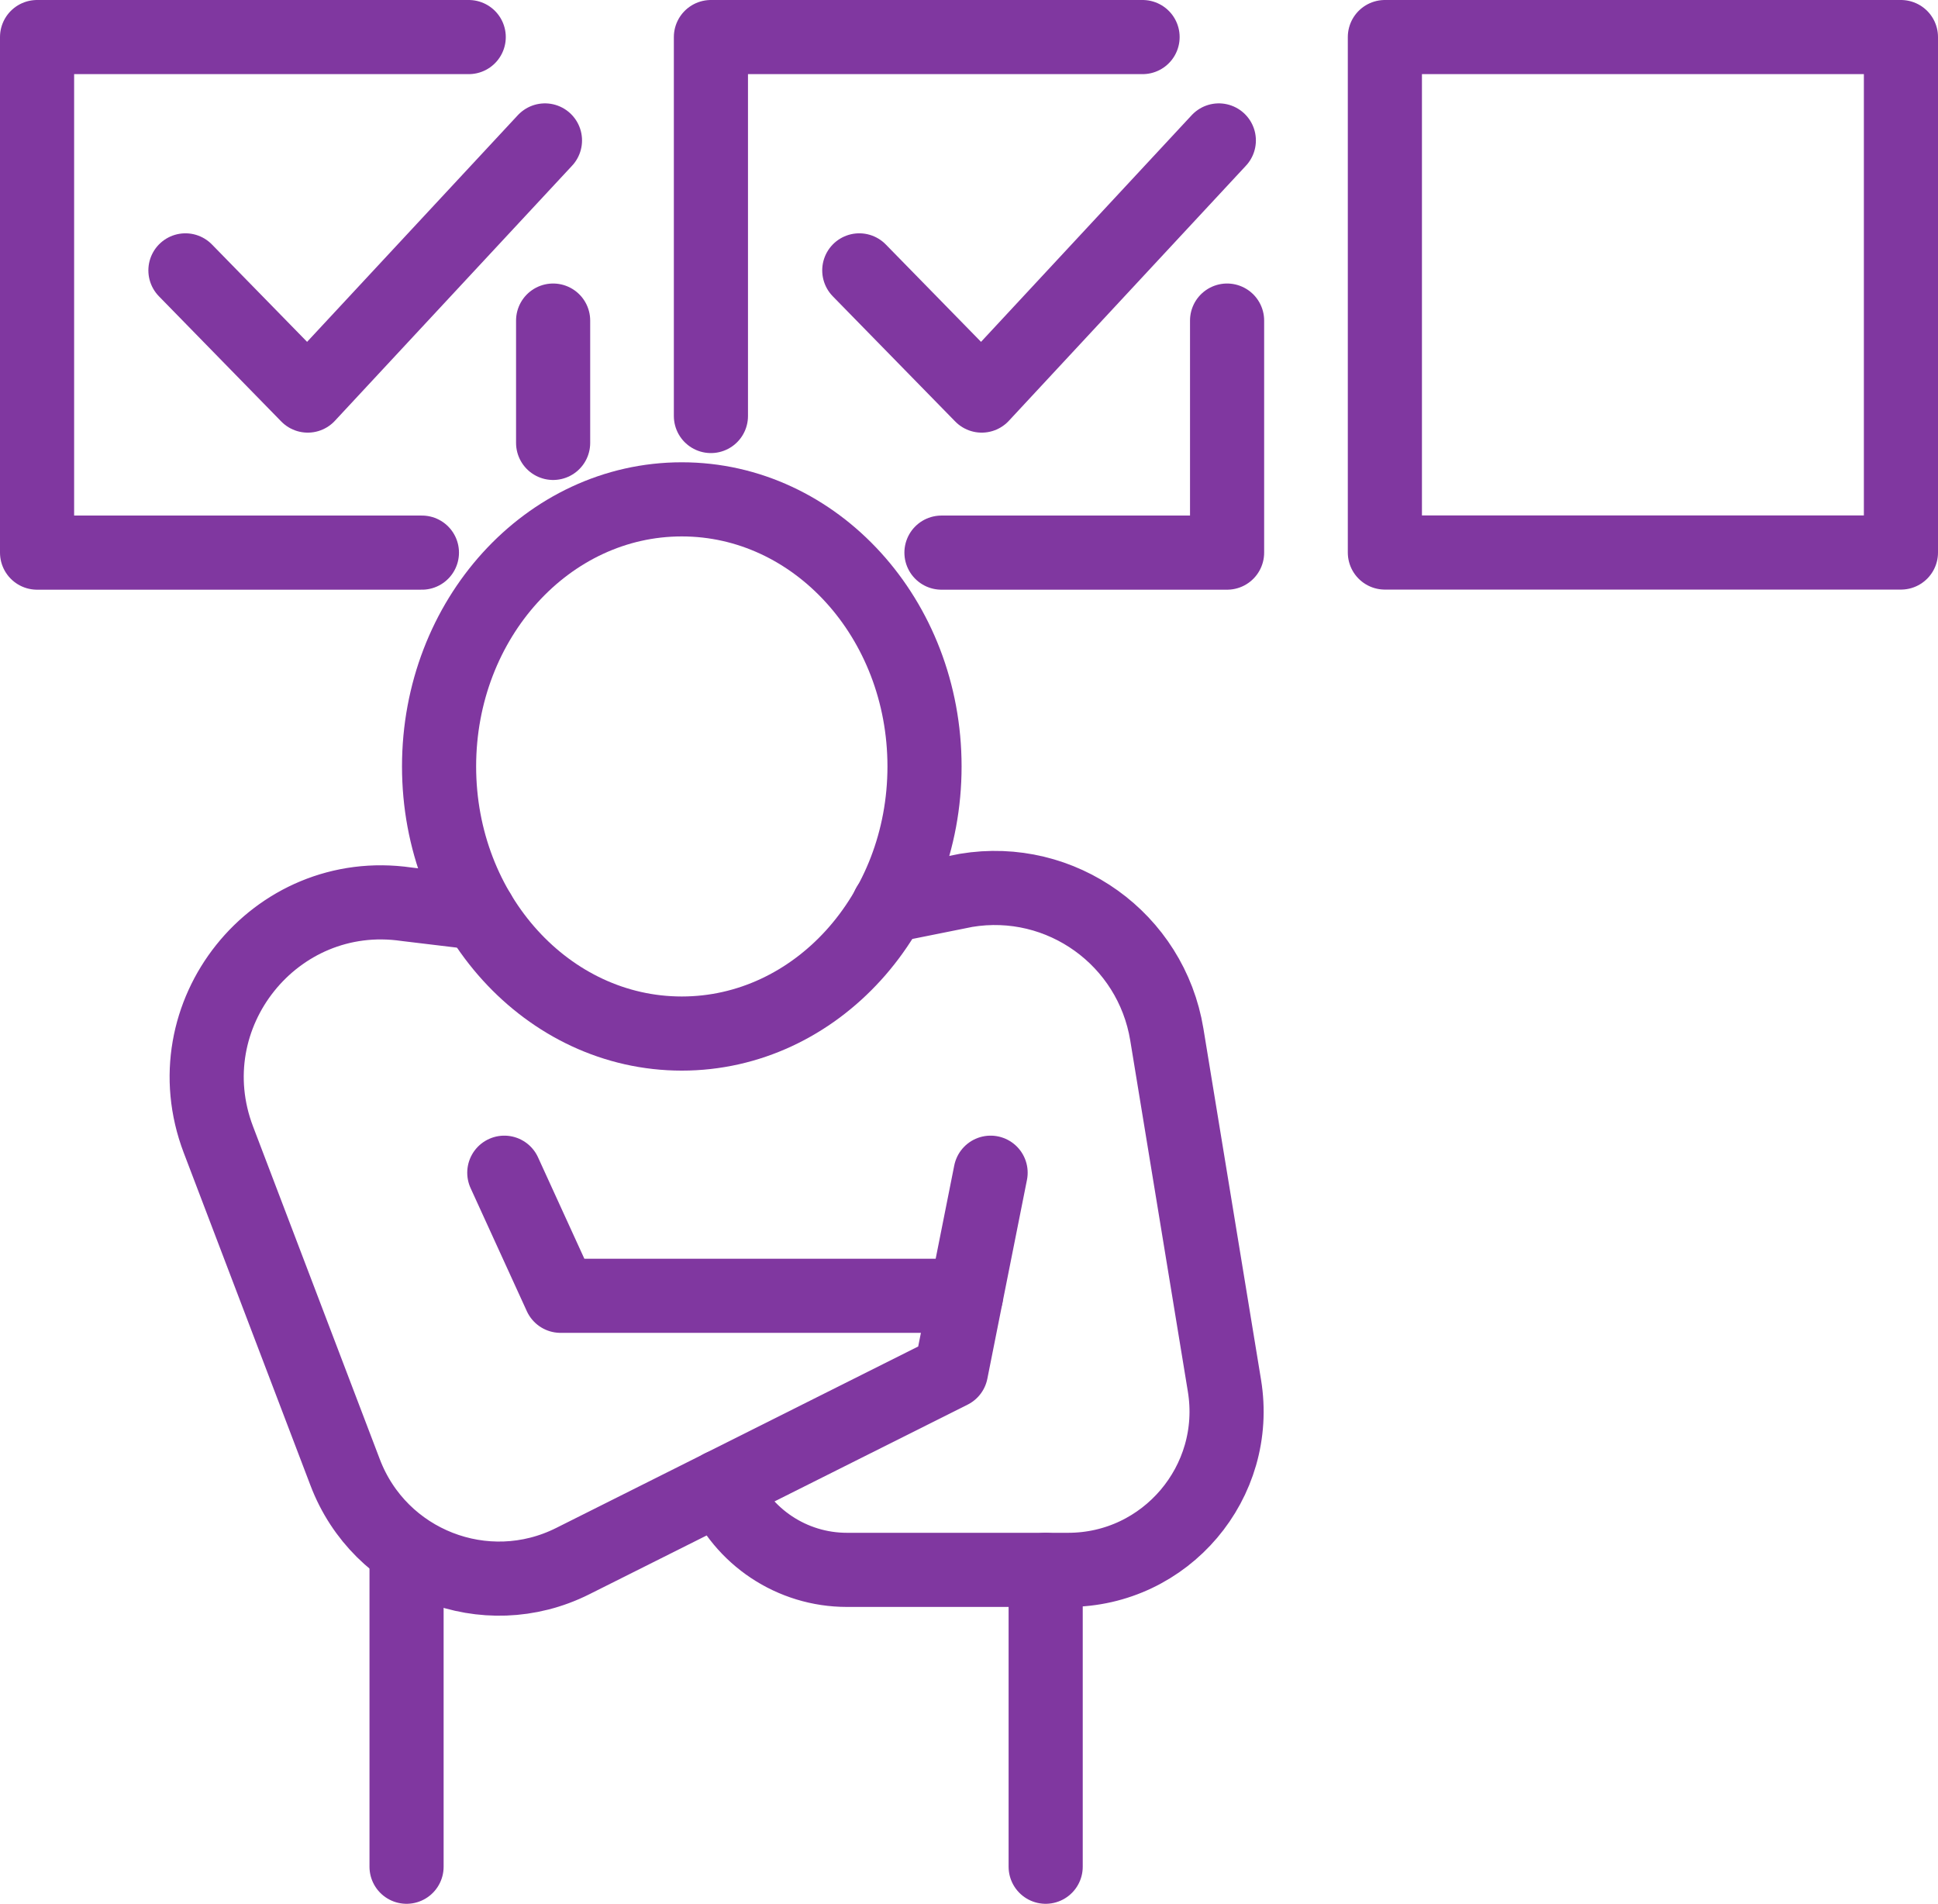
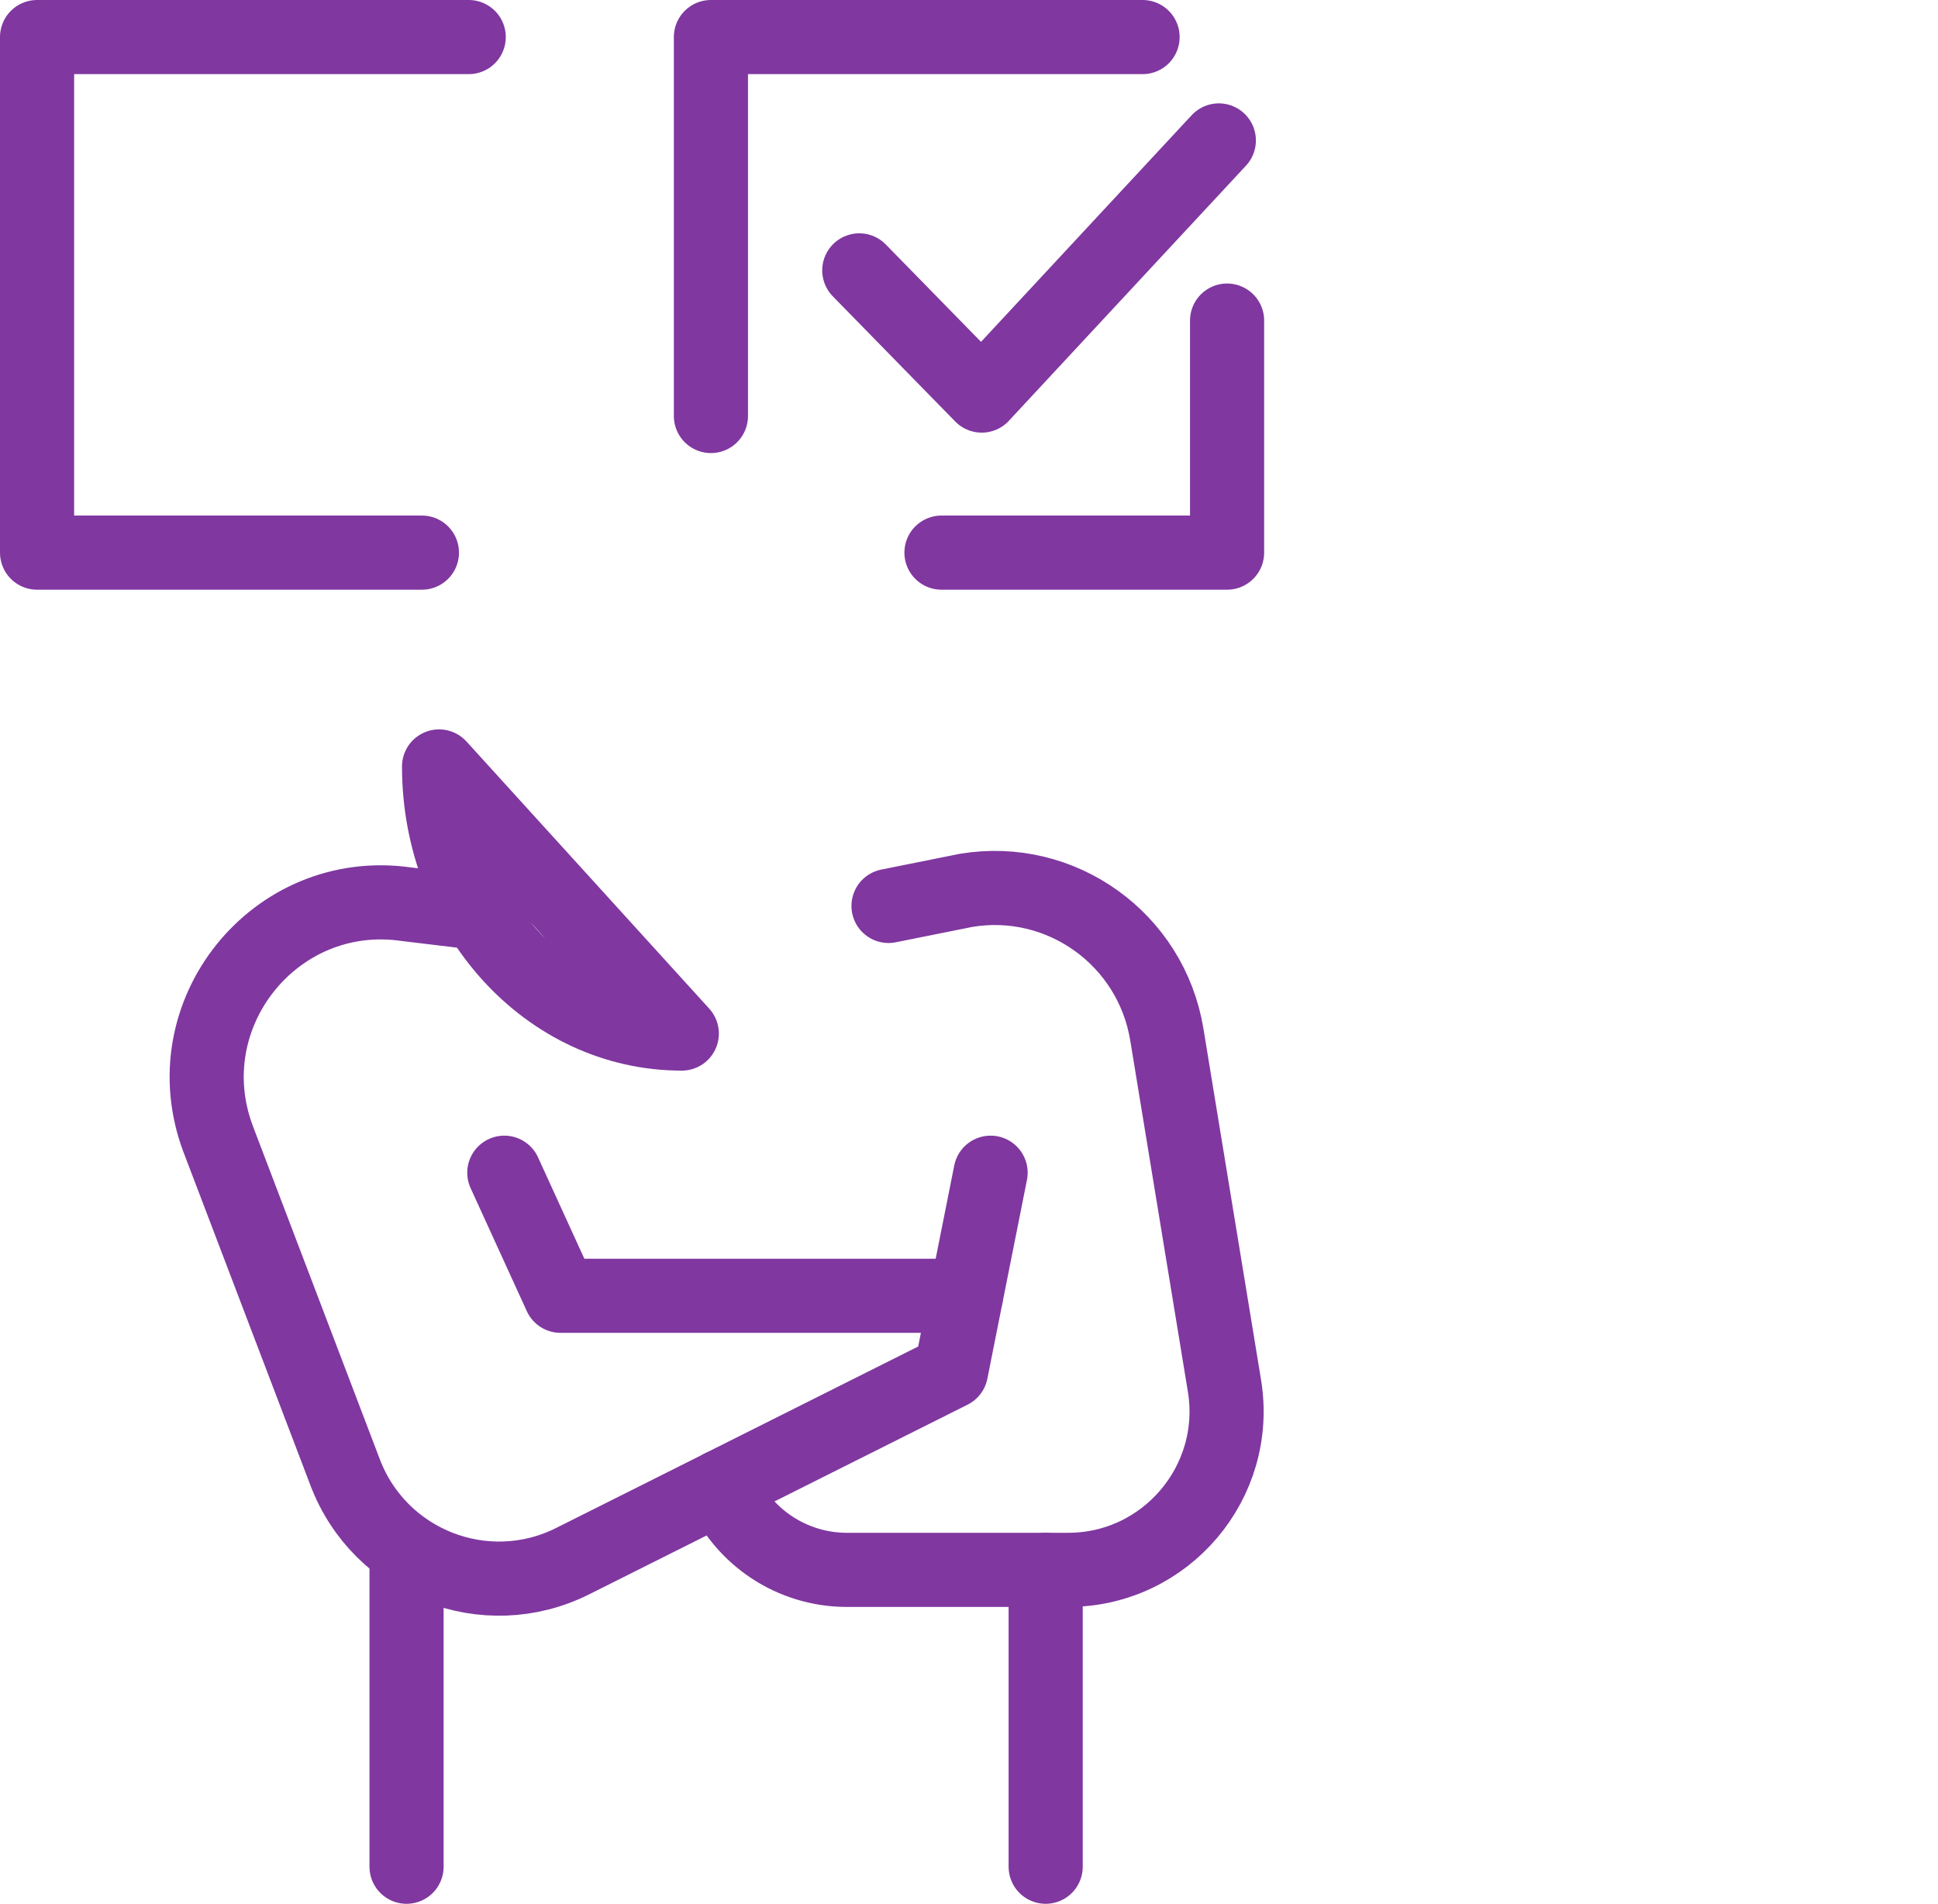
<svg xmlns="http://www.w3.org/2000/svg" id="Layer_2" data-name="Layer 2" viewBox="0 0 183 179.76">
  <defs>
    <style>
      .cls-1 {
        fill: none;
        stroke: #8037a0;
        stroke-linecap: round;
        stroke-linejoin: round;
        stroke-width: 7px;
      }
    </style>
  </defs>
  <g id="Layer_1-2" data-name="Layer 1">
    <g>
      <g>
        <g>
-           <polyline class="cls-1" points="17.51 25.53 29.06 37.35 51.46 13.26" />
-           <line class="cls-1" x1="52.23" y1="41.82" x2="52.23" y2="30.27" />
          <polyline class="cls-1" points="39.84 52.18 3.5 52.18 3.5 3.5 44.26 3.5" />
        </g>
        <g>
          <polyline class="cls-1" points="81.14 25.53 92.7 37.35 115.09 13.26" />
          <polyline class="cls-1" points="115.87 30.27 115.87 52.18 88.9 52.18" />
          <polyline class="cls-1" points="67.13 39.28 67.13 3.5 107.89 3.5" />
        </g>
-         <rect class="cls-1" x="130.77" y="3.5" width="48.73" height="48.67" />
      </g>
      <g>
        <polyline class="cls-1" points="68.11 140.37 89.8 129.5 93.54 110.73" />
        <path class="cls-1" d="m45.21,86.2l-6.83-.82c-12.44-1.8-22.24,10.45-17.76,22.22l11.97,31.42c3.27,8.61,13.25,12.51,21.48,8.39l14.05-7.04c2.01,4.76,6.67,7.86,11.85,7.86h20.89c9.22,0,16.26-8.29,14.76-17.4l-5.44-33.15c-1.48-9.01-9.97-15.11-18.96-13.61l-7.32,1.47" />
        <polyline class="cls-1" points="47.62 110.73 52.93 122.35 91.22 122.35" />
        <g>
          <line class="cls-1" x1="38.39" y1="147.9" x2="38.39" y2="176.26" />
          <line class="cls-1" x1="98.74" y1="148.23" x2="98.74" y2="176.26" />
        </g>
-         <path class="cls-1" d="m41.46,72.37c0,13.93,10.26,25.22,22.92,25.22s22.92-11.29,22.92-25.22-10.26-25.22-22.92-25.22-22.92,11.29-22.92,25.22Z" />
+         <path class="cls-1" d="m41.46,72.37c0,13.93,10.26,25.22,22.92,25.22Z" />
      </g>
    </g>
  </g>
</svg>